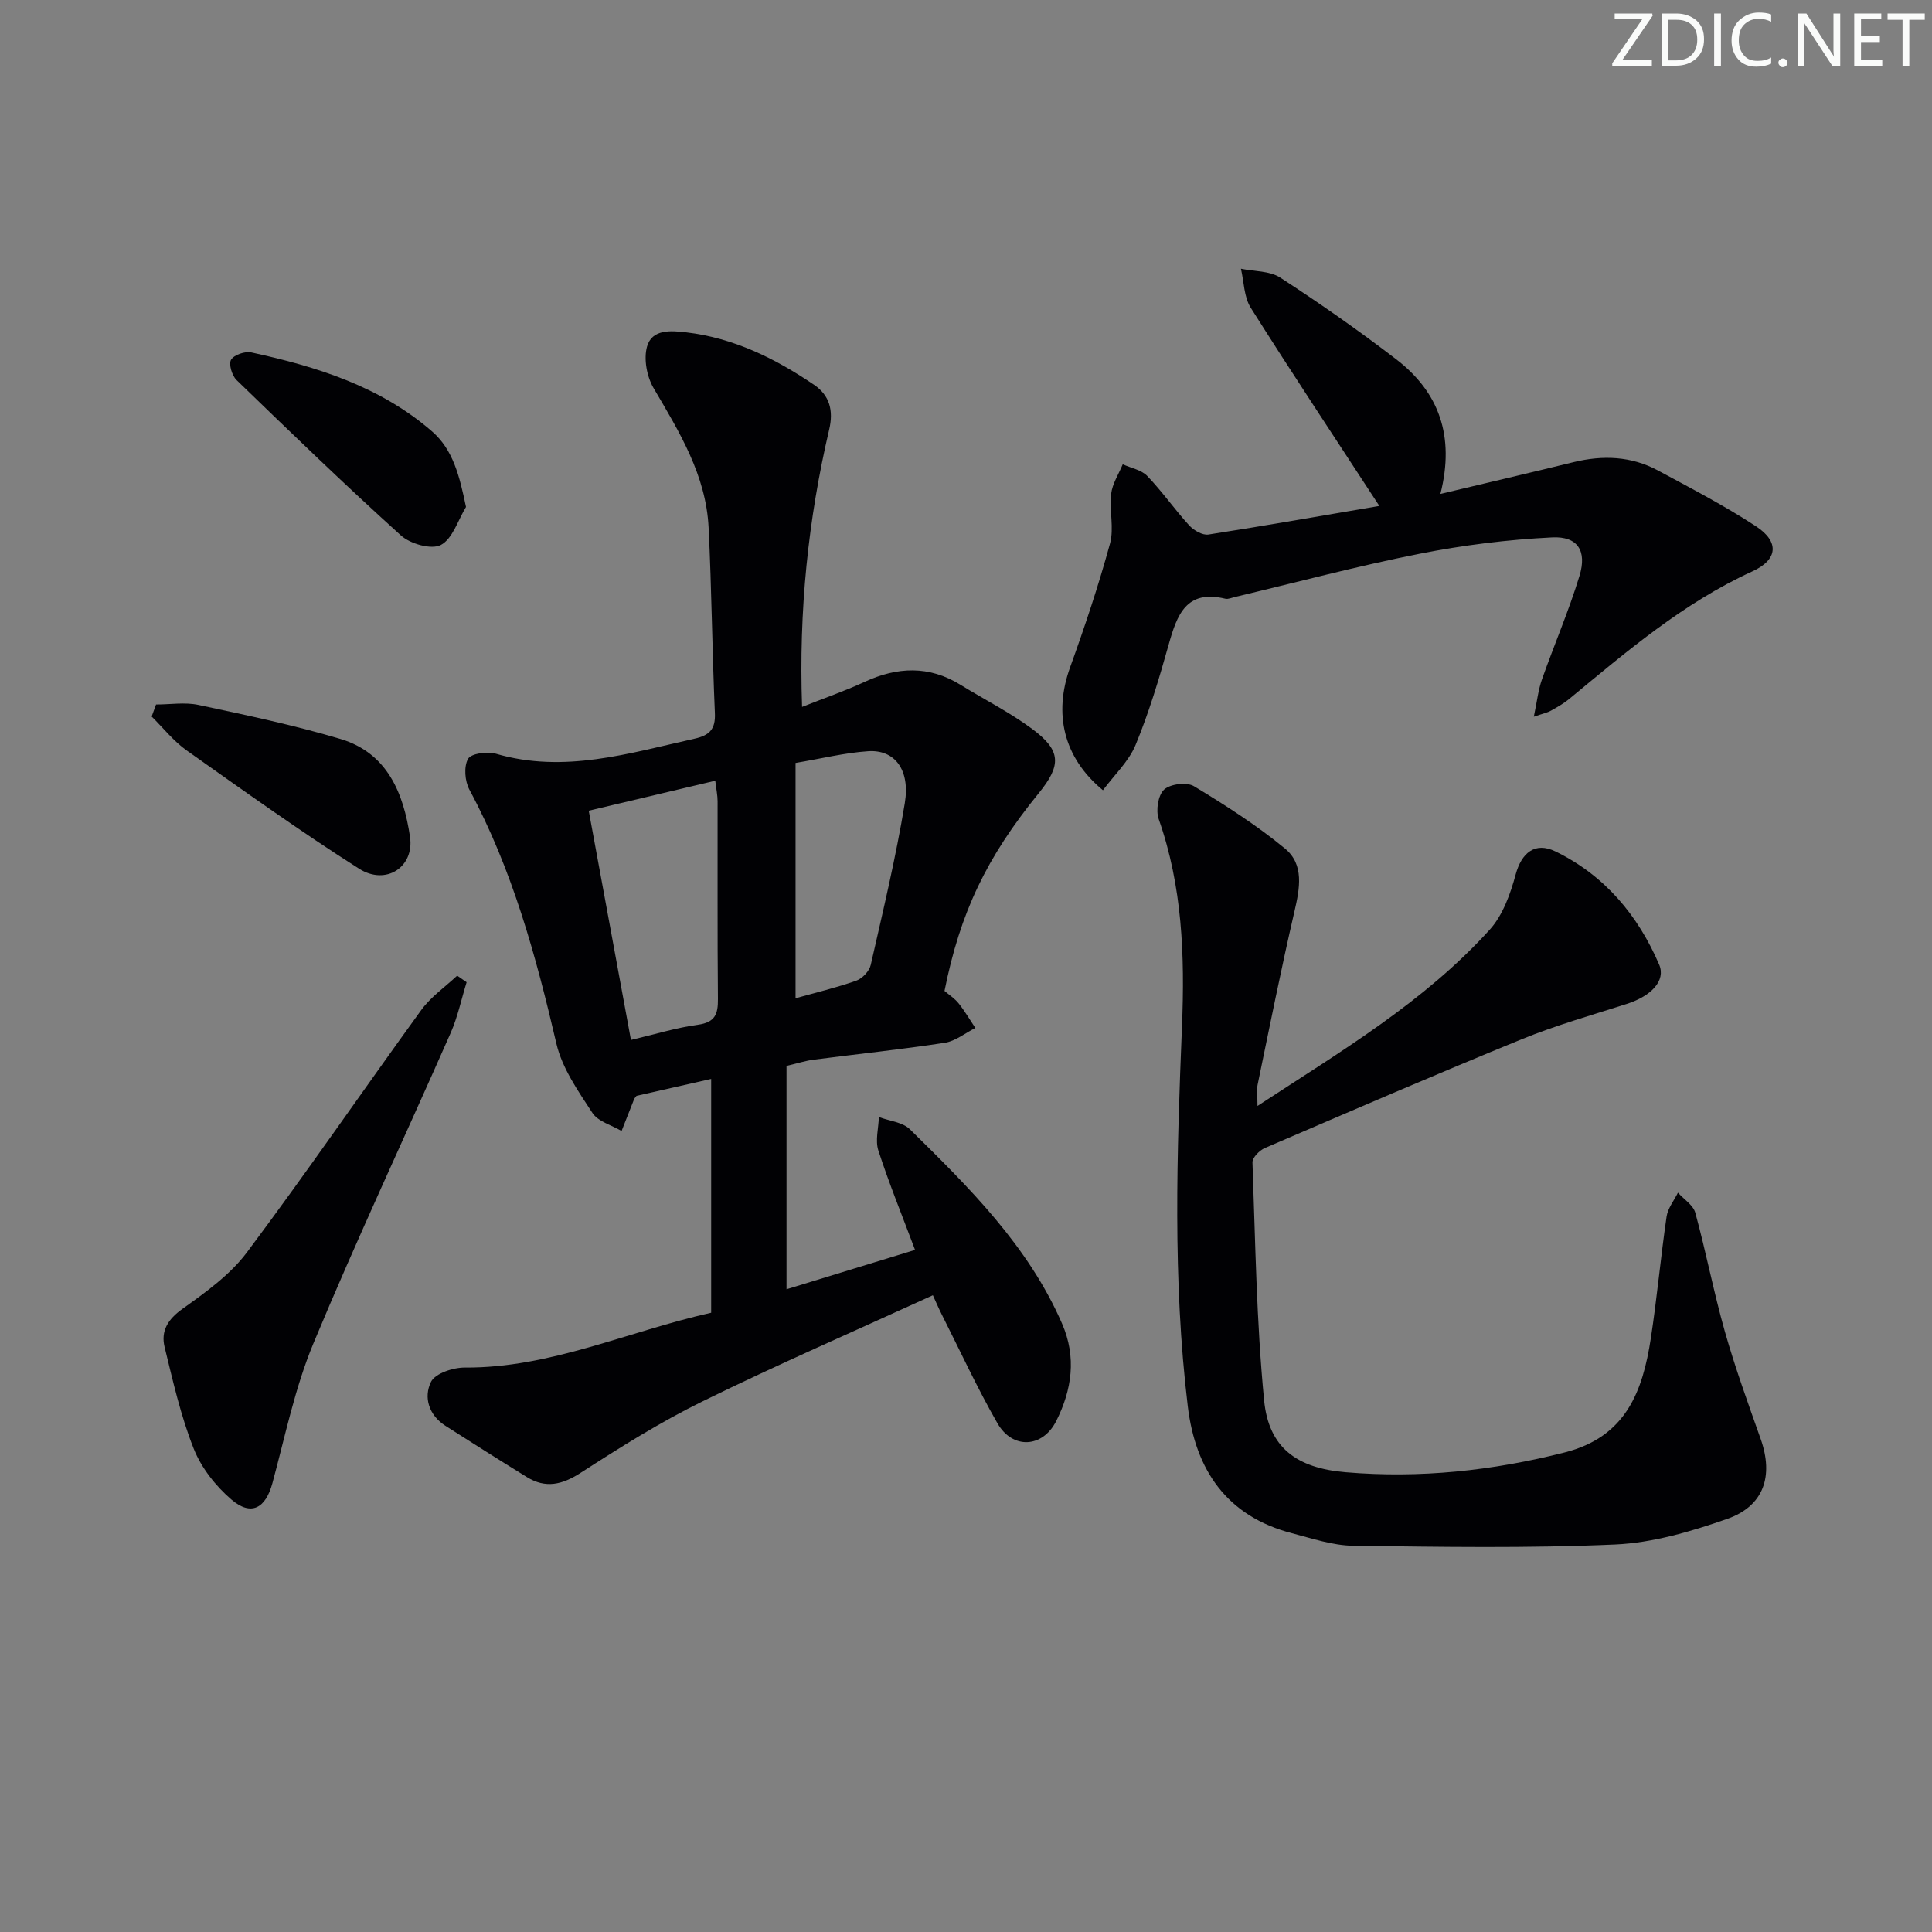
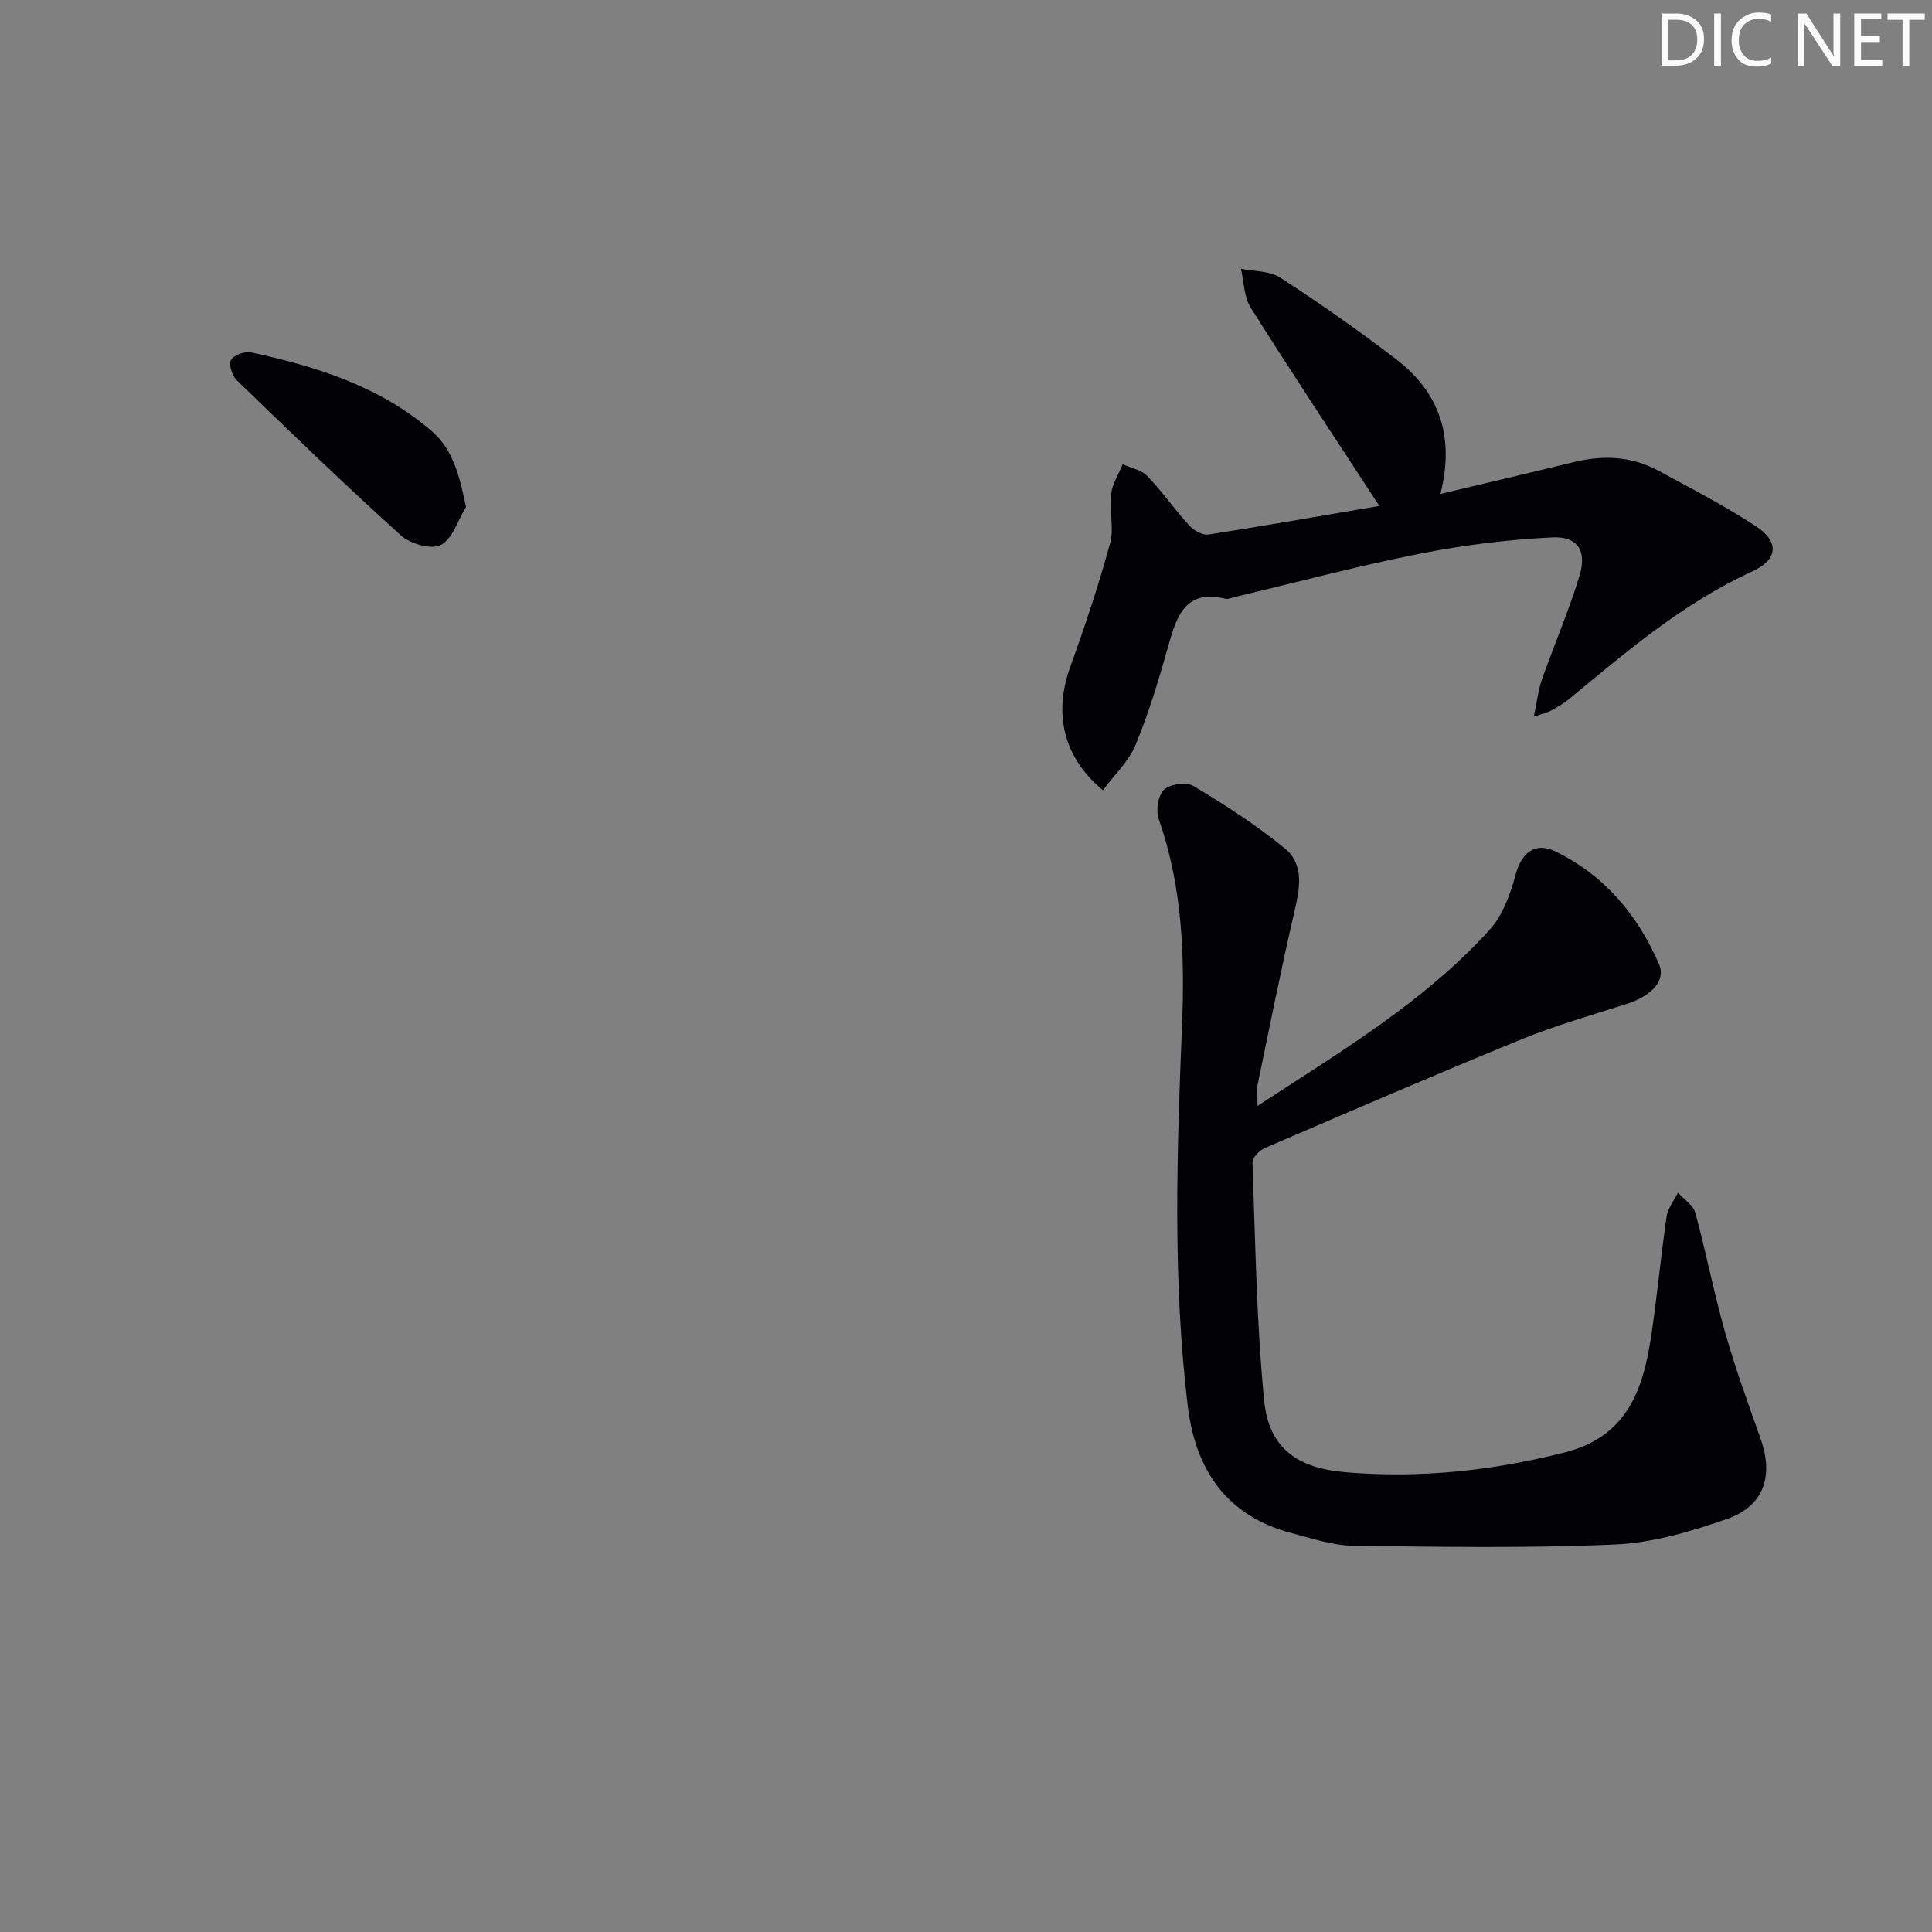
<svg xmlns="http://www.w3.org/2000/svg" enable-background="new 0 0 400 400" viewBox="0 0 400 400">
  <rect x="0" y="0" width="400" height="400" fill="#808080" stroke="none" />
  <g fill="#fafbfa">
-     <path d="m342.2 3.2-6.3 9.2h6.1v1.2h-8.2v-.5l6.2-9.1h-5.7v-1.2h7.8v.4z" />
    <path d="m344 13.7v-10.9h3.1c1.6 0 3 .5 4.1 1.4 1.1 1 1.6 2.2 1.6 3.9s-.5 3-1.6 4-2.5 1.5-4.2 1.5h-3zm1.4-9.6v8.4h1.6c1.4 0 2.5-.4 3.2-1.1.8-.8 1.2-1.8 1.2-3.2s-.4-2.4-1.2-3.1-1.8-1-3.1-1z" />
    <path d="m356.3 2.8v10.9h-1.4v-10.9z" />
    <path d="m366.6 13.2c-.8.4-1.8.6-3 .6-1.6 0-2.8-.5-3.7-1.5s-1.4-2.3-1.4-3.9c0-1.7.5-3.2 1.6-4.2s2.4-1.6 4-1.6c1 0 1.9.1 2.6.4v1.5c-.8-.4-1.6-.6-2.6-.6-1.2 0-2.2.4-3 1.2s-1.1 1.9-1.1 3.3c0 1.3.4 2.3 1.1 3.1s1.6 1.1 2.8 1.1c1.1 0 2-.2 2.8-.7v1.3z" />
-     <path d="m368.2 13c0-.3.1-.5.3-.6.2-.2.4-.3.6-.3.3 0 .5.1.7.3s.3.4.3.6-.1.5-.3.6c-.2.2-.4.3-.7.3s-.5-.1-.6-.3c-.2-.2-.3-.4-.3-.6z" />
    <path d="m381.1 13.7h-1.7l-5.5-8.4c-.2-.2-.3-.5-.4-.7 0 .2.1.8.1 1.5v7.6h-1.4v-10.9h1.8l5.3 8.3c.3.4.4.6.4.8 0-.3-.1-.8-.1-1.6v-7.5h1.4v10.9z" />
    <path d="m389.7 13.7h-5.8v-10.9h5.6v1.2h-4.2v3.5h3.9v1.2h-3.9v3.7h4.4z" />
    <path d="m398.4 4.1h-3.1v9.6h-1.4v-9.6h-3.1v-1.3h7.7v1.3z" />
  </g>
-   <path d="m193.14 268.17c-16.3 7.46-32.15 14.34-47.65 21.95-8.76 4.3-17.09 9.53-25.3 14.83-3.82 2.46-7.22 3.25-11.08.88-5.66-3.48-11.26-7.05-16.87-10.62-3.47-2.21-4.57-5.91-3.01-9.1.86-1.76 4.58-2.99 7.01-2.97 17.71.11 33.58-7.44 51-11.35 0-16.22 0-32.15 0-48.41-4.9 1.11-10.15 2.3-15.45 3.5-.16.21-.4.45-.52.73-.87 2.18-1.72 4.37-2.58 6.55-2.06-1.22-4.87-1.95-6.04-3.75-2.94-4.5-6.26-9.23-7.45-14.33-4.24-18.17-9.11-36.02-18.01-52.58-.95-1.77-1.19-4.76-.29-6.38.62-1.12 3.97-1.6 5.73-1.08 14.16 4.15 27.58-.08 41.16-3.1 3.08-.69 4.37-1.93 4.22-5.28-.56-12.8-.67-25.62-1.3-38.42-.53-10.85-6.06-19.81-11.39-28.88-1.4-2.38-2.08-6.02-1.36-8.6 1.02-3.65 4.94-3.33 8.12-2.95 9.81 1.16 18.42 5.4 26.46 10.86 3.24 2.2 4.05 5.34 3.14 9.23-4.37 18.65-6.32 37.55-5.62 57.46 4.4-1.75 8.74-3.24 12.89-5.16 6.8-3.15 13.38-3.46 19.92.59 4.94 3.05 10.18 5.68 14.82 9.12 6.04 4.48 6.1 7.49 1.37 13.31-10.84 13.33-16.26 24.7-19.51 40.94.96.82 2.11 1.56 2.92 2.57 1.28 1.6 2.32 3.39 3.46 5.1-2.11 1.06-4.12 2.73-6.34 3.07-9.02 1.38-18.11 2.33-27.17 3.5-1.61.21-3.19.72-5.58 1.28v46.25c8.5-2.6 17.4-5.33 26.61-8.15-2.7-7.2-5.4-13.81-7.6-20.59-.67-2.08.04-4.6.11-6.92 2.17.82 4.92 1.05 6.43 2.54 12.23 12.03 24.48 24.1 31.5 40.24 3.03 6.97 2.03 13.7-1.2 20.14-2.82 5.61-9.06 5.94-12.19.47-4.21-7.34-7.76-15.07-11.58-22.63-.65-1.3-1.22-2.65-1.78-3.86zm-62.51-52.86c4.9-1.15 9.34-2.53 13.87-3.15 3.55-.49 4.17-2.2 4.14-5.33-.13-13.64-.04-27.27-.07-40.91 0-1.24-.27-2.48-.48-4.28-8.89 2.11-17.33 4.11-26.2 6.21 2.89 15.68 5.73 31.12 8.74 47.46zm34.08-8.63c4.11-1.16 8.43-2.18 12.59-3.65 1.25-.44 2.69-1.98 2.98-3.26 2.53-11.13 5.2-22.24 7.05-33.49 1.15-6.96-2.12-11.12-7.59-10.75-4.87.33-9.68 1.53-15.03 2.43z" fill="#010104" />
  <path d="m260.35 228.97c17.33-11.34 34.56-21.55 48.09-36.5 2.71-3 4.27-7.39 5.36-11.41 1.21-4.45 3.98-6.86 8.26-4.77 10.14 4.94 17.05 13.17 21.45 23.42 1.43 3.32-1.64 6.53-6.77 8.16-7.26 2.32-14.62 4.41-21.66 7.28-17.83 7.29-35.51 14.93-53.21 22.54-1.11.48-2.6 1.99-2.56 2.98.6 16.43.82 32.92 2.41 49.26.95 9.8 6.74 14.03 16.88 14.88 15.34 1.3 30.39-.3 45.36-4.1 12.69-3.22 16.15-12.66 17.83-23.65 1.28-8.37 2.04-16.81 3.26-25.19.25-1.72 1.54-3.3 2.35-4.94 1.24 1.38 3.17 2.58 3.6 4.18 2.23 8.16 3.82 16.5 6.13 24.63 2.13 7.49 4.8 14.84 7.4 22.19 2.7 7.65.69 13.88-6.96 16.55-7.45 2.6-15.35 4.94-23.15 5.29-18.07.8-36.19.5-54.29.26-4.22-.06-8.46-1.51-12.63-2.59-13.52-3.51-19.99-13.12-21.58-26.26-3.16-26.2-2.26-52.5-1.2-78.77.59-14.55.08-28.91-4.83-42.85-.62-1.77-.12-4.95 1.13-6.09 1.29-1.17 4.7-1.59 6.18-.69 6.51 3.93 12.98 8.08 18.84 12.9 4.01 3.31 3.07 8.25 1.96 13.03-2.76 11.91-5.15 23.91-7.63 35.89-.22 1.11-.02 2.3-.02 4.37z" fill="#010104" />
  <path d="m285.58 104.75c-9.14-14-18.05-27.43-26.64-41.05-1.4-2.23-1.38-5.35-2.02-8.06 2.75.57 5.96.42 8.15 1.84 8.2 5.33 16.24 10.95 24 16.91 8.84 6.78 12.19 15.88 9.15 27.87 9.68-2.3 18.64-4.39 27.58-6.58 6.03-1.47 11.92-1.25 17.43 1.71 6.87 3.7 13.83 7.31 20.34 11.58 4.84 3.17 4.57 6.9-.77 9.33-14.29 6.53-26.02 16.59-37.95 26.44-1.14.94-2.47 1.68-3.77 2.41-.67.38-1.46.53-3.52 1.24.68-3.23.92-5.56 1.68-7.71 2.53-7.18 5.57-14.2 7.78-21.47 1.57-5.16-.37-8.21-5.65-7.95-9.19.45-18.43 1.6-27.46 3.39-12.85 2.54-25.52 5.93-38.28 8.96-.64.15-1.36.49-1.94.35-8.11-1.97-10.01 3.37-11.73 9.5-1.97 7.02-4.07 14.05-6.85 20.77-1.43 3.45-4.44 6.25-6.76 9.38-8.24-6.8-10.24-15.91-6.79-25.47 3.04-8.42 5.89-16.94 8.25-25.58.88-3.21-.16-6.9.24-10.31.25-2.11 1.56-4.08 2.4-6.12 1.72.78 3.86 1.15 5.08 2.42 3.1 3.22 5.67 6.94 8.69 10.24.94 1.02 2.75 2.07 3.97 1.88 11.9-1.85 23.78-3.95 35.39-5.92z" fill="#010104" />
-   <path d="m96.61 203.36c-1.09 3.51-1.84 7.17-3.31 10.51-9.44 21.43-19.41 42.63-28.4 64.24-3.85 9.25-5.87 19.28-8.51 29-1.41 5.17-4.39 6.85-8.46 3.37-3.28-2.8-6.27-6.61-7.84-10.59-2.67-6.74-4.28-13.92-6.01-20.99-.81-3.33.66-5.75 3.71-7.92 4.79-3.42 9.83-7.03 13.3-11.65 12.36-16.51 24.02-33.53 36.13-50.22 1.98-2.73 4.93-4.76 7.43-7.11.65.45 1.31.9 1.96 1.36z" fill="#010104" />
-   <path d="m32.31 145.86c2.94 0 5.98-.51 8.79.09 9.84 2.1 19.73 4.17 29.37 7.04 9.73 2.9 13.08 11.22 14.42 20.29.92 6.21-4.96 10.13-10.54 6.58-12.17-7.73-23.91-16.15-35.69-24.48-2.72-1.92-4.86-4.66-7.26-7.03.31-.83.61-1.66.91-2.49z" fill="#010104" />
  <path d="m96.48 104.96c-1.67 2.74-2.77 6.59-5.21 7.87-1.94 1.02-6.32-.22-8.26-1.97-11.58-10.46-22.82-21.31-34.03-32.17-.95-.92-1.67-3.32-1.14-4.21.62-1.02 2.9-1.8 4.21-1.51 13.55 2.94 26.7 7.05 37.41 16.36 4.34 3.77 5.68 9.2 7.02 15.63z" fill="#010104" />
</svg>